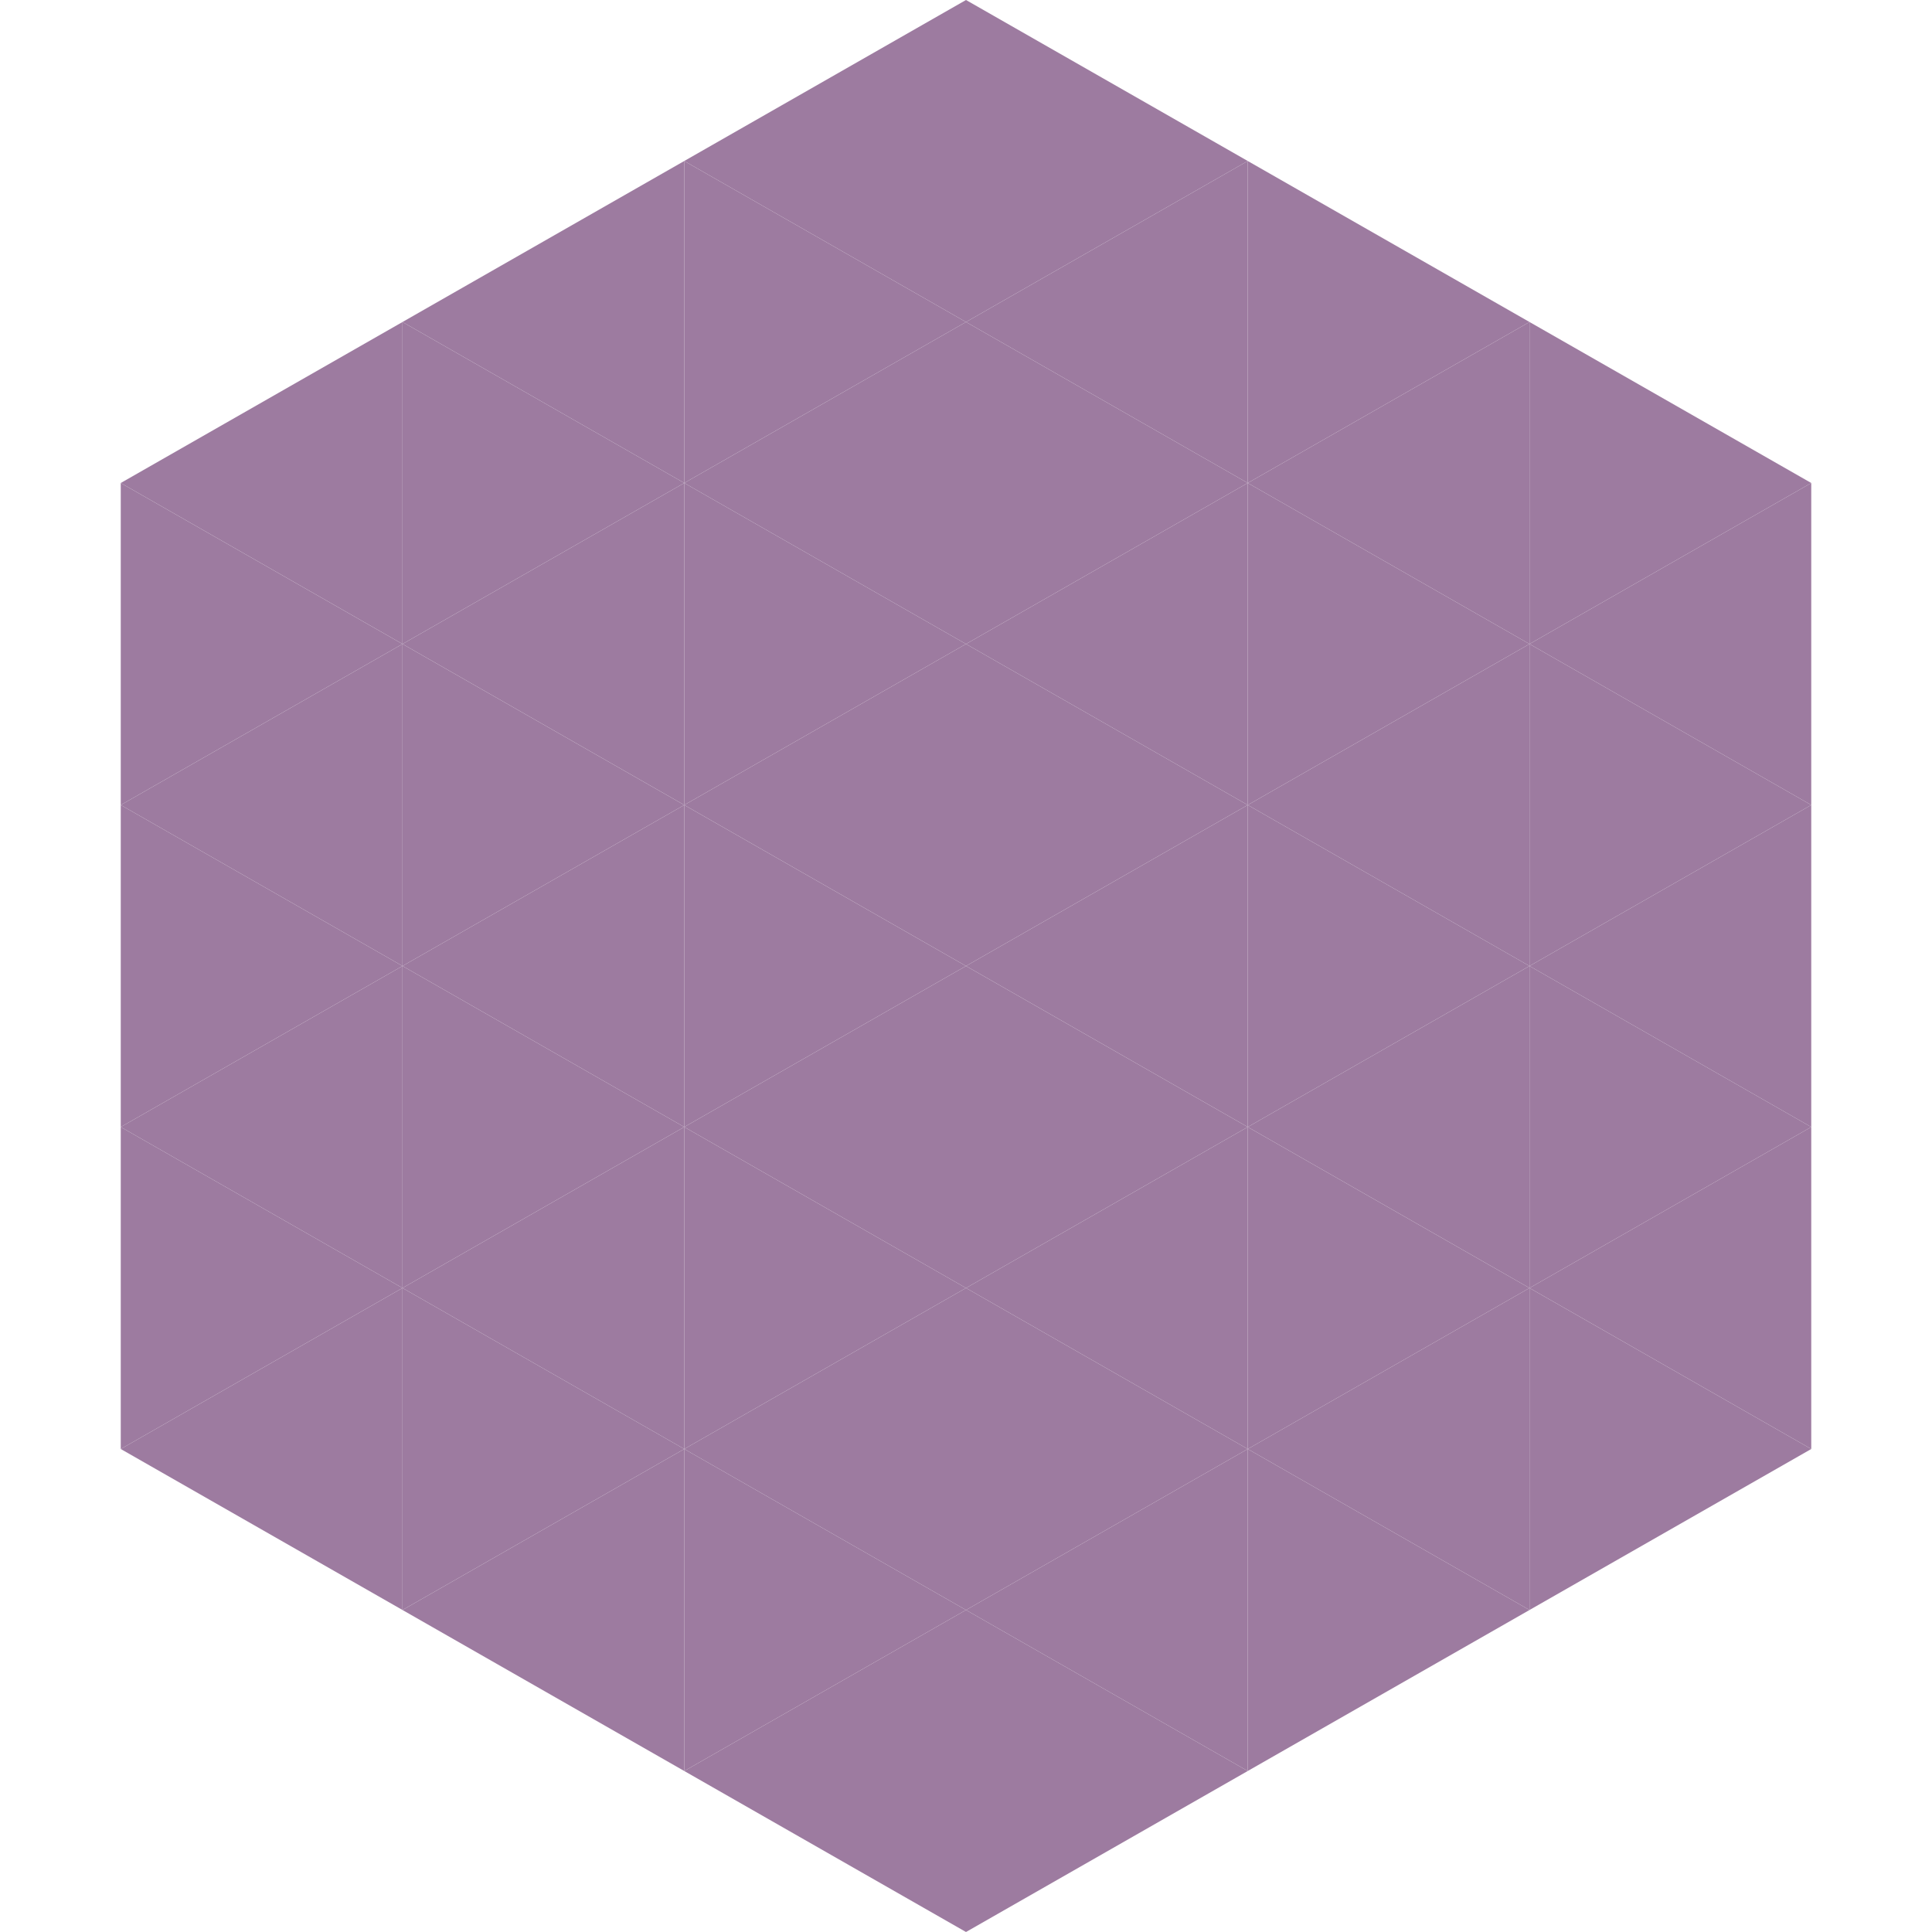
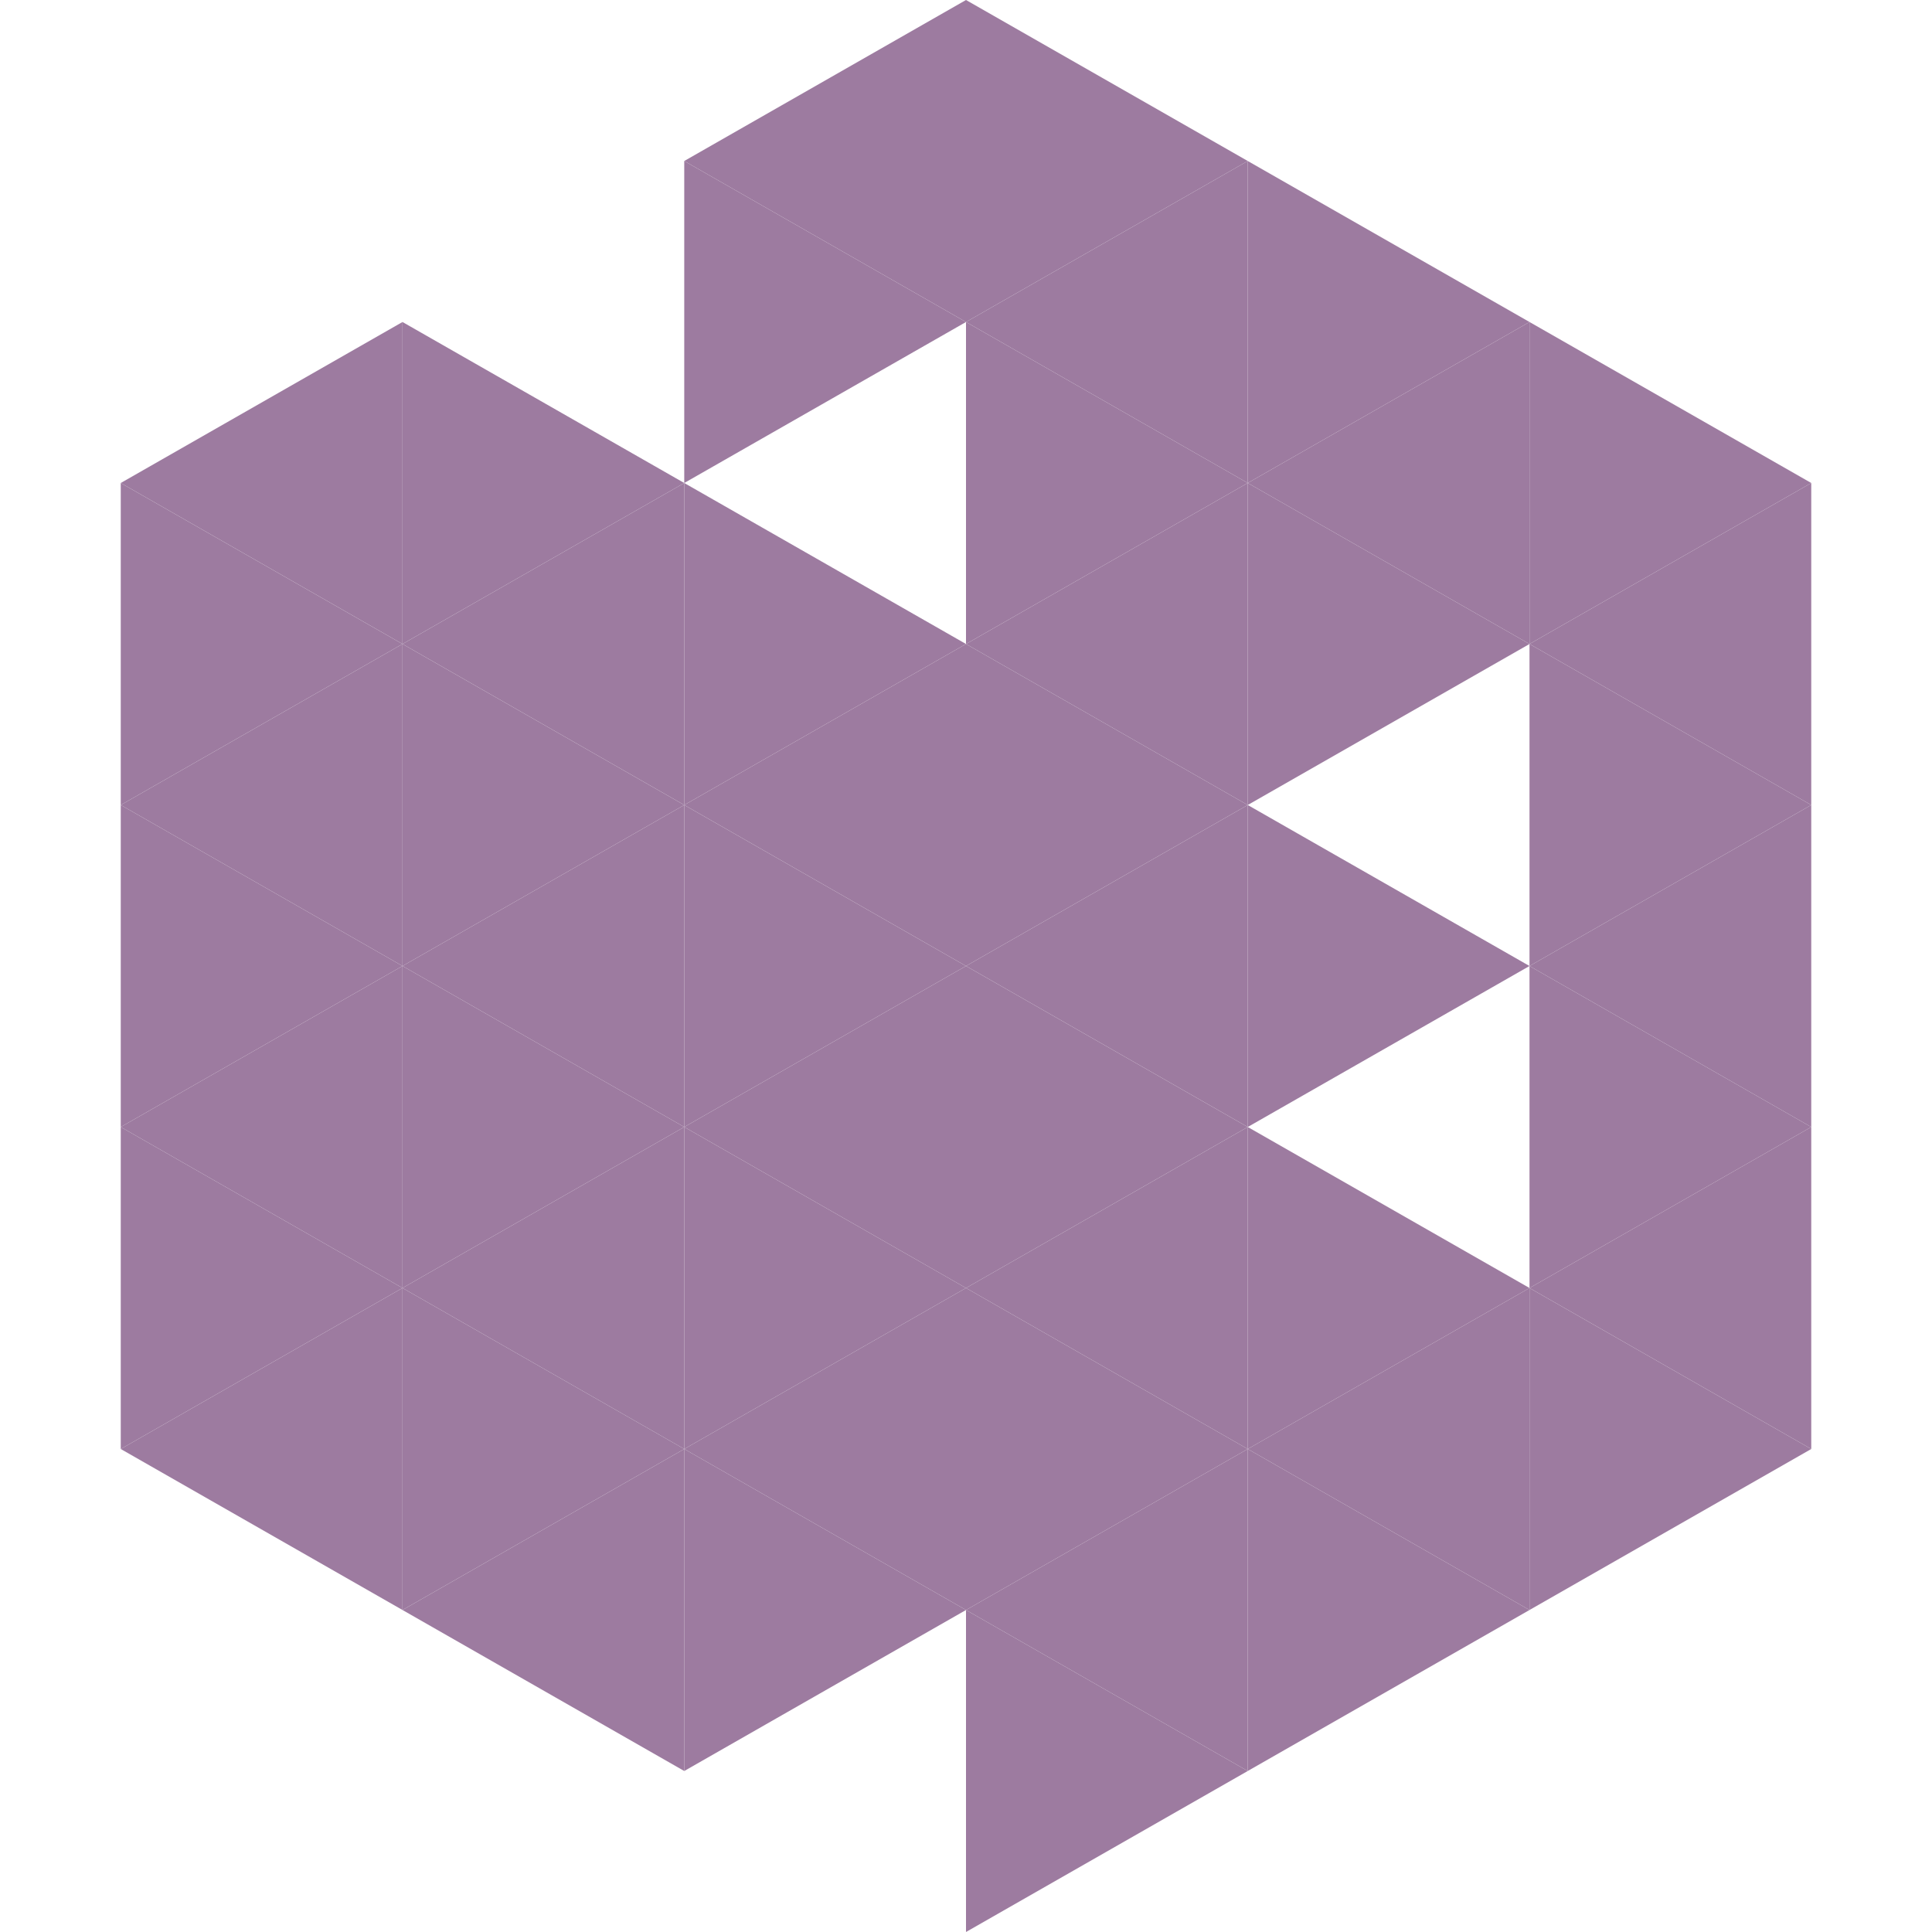
<svg xmlns="http://www.w3.org/2000/svg" width="240" height="240">
  <polygon points="50,40 15,60 50,80" style="fill:rgb(157,123,160)" />
  <polygon points="190,40 225,60 190,80" style="fill:rgb(157,123,160)" />
  <polygon points="15,60 50,80 15,100" style="fill:rgb(157,123,160)" />
  <polygon points="225,60 190,80 225,100" style="fill:rgb(157,123,160)" />
  <polygon points="50,80 15,100 50,120" style="fill:rgb(157,123,160)" />
  <polygon points="190,80 225,100 190,120" style="fill:rgb(157,123,160)" />
  <polygon points="15,100 50,120 15,140" style="fill:rgb(157,123,160)" />
  <polygon points="225,100 190,120 225,140" style="fill:rgb(157,123,160)" />
  <polygon points="50,120 15,140 50,160" style="fill:rgb(157,123,160)" />
  <polygon points="190,120 225,140 190,160" style="fill:rgb(157,123,160)" />
  <polygon points="15,140 50,160 15,180" style="fill:rgb(157,123,160)" />
  <polygon points="225,140 190,160 225,180" style="fill:rgb(157,123,160)" />
  <polygon points="50,160 15,180 50,200" style="fill:rgb(157,123,160)" />
  <polygon points="190,160 225,180 190,200" style="fill:rgb(157,123,160)" />
  <polygon points="15,180 50,200 15,220" style="fill:rgb(255,255,255); fill-opacity:0" />
  <polygon points="225,180 190,200 225,220" style="fill:rgb(255,255,255); fill-opacity:0" />
  <polygon points="50,0 85,20 50,40" style="fill:rgb(255,255,255); fill-opacity:0" />
  <polygon points="190,0 155,20 190,40" style="fill:rgb(255,255,255); fill-opacity:0" />
-   <polygon points="85,20 50,40 85,60" style="fill:rgb(157,123,160)" />
  <polygon points="155,20 190,40 155,60" style="fill:rgb(157,123,160)" />
  <polygon points="50,40 85,60 50,80" style="fill:rgb(157,123,160)" />
  <polygon points="190,40 155,60 190,80" style="fill:rgb(157,123,160)" />
  <polygon points="85,60 50,80 85,100" style="fill:rgb(157,123,160)" />
  <polygon points="155,60 190,80 155,100" style="fill:rgb(157,123,160)" />
  <polygon points="50,80 85,100 50,120" style="fill:rgb(157,123,160)" />
-   <polygon points="190,80 155,100 190,120" style="fill:rgb(157,123,160)" />
  <polygon points="85,100 50,120 85,140" style="fill:rgb(157,123,160)" />
  <polygon points="155,100 190,120 155,140" style="fill:rgb(157,123,160)" />
  <polygon points="50,120 85,140 50,160" style="fill:rgb(157,123,160)" />
-   <polygon points="190,120 155,140 190,160" style="fill:rgb(157,123,160)" />
  <polygon points="85,140 50,160 85,180" style="fill:rgb(157,123,160)" />
  <polygon points="155,140 190,160 155,180" style="fill:rgb(157,123,160)" />
  <polygon points="50,160 85,180 50,200" style="fill:rgb(157,123,160)" />
  <polygon points="190,160 155,180 190,200" style="fill:rgb(157,123,160)" />
  <polygon points="85,180 50,200 85,220" style="fill:rgb(157,123,160)" />
  <polygon points="155,180 190,200 155,220" style="fill:rgb(157,123,160)" />
  <polygon points="120,0 85,20 120,40" style="fill:rgb(157,123,160)" />
  <polygon points="120,0 155,20 120,40" style="fill:rgb(157,123,160)" />
  <polygon points="85,20 120,40 85,60" style="fill:rgb(157,123,160)" />
  <polygon points="155,20 120,40 155,60" style="fill:rgb(157,123,160)" />
-   <polygon points="120,40 85,60 120,80" style="fill:rgb(157,123,160)" />
  <polygon points="120,40 155,60 120,80" style="fill:rgb(157,123,160)" />
  <polygon points="85,60 120,80 85,100" style="fill:rgb(157,123,160)" />
  <polygon points="155,60 120,80 155,100" style="fill:rgb(157,123,160)" />
  <polygon points="120,80 85,100 120,120" style="fill:rgb(157,123,160)" />
  <polygon points="120,80 155,100 120,120" style="fill:rgb(157,123,160)" />
  <polygon points="85,100 120,120 85,140" style="fill:rgb(157,123,160)" />
  <polygon points="155,100 120,120 155,140" style="fill:rgb(157,123,160)" />
  <polygon points="120,120 85,140 120,160" style="fill:rgb(157,123,160)" />
  <polygon points="120,120 155,140 120,160" style="fill:rgb(157,123,160)" />
  <polygon points="85,140 120,160 85,180" style="fill:rgb(157,123,160)" />
  <polygon points="155,140 120,160 155,180" style="fill:rgb(157,123,160)" />
  <polygon points="120,160 85,180 120,200" style="fill:rgb(157,123,160)" />
  <polygon points="120,160 155,180 120,200" style="fill:rgb(157,123,160)" />
  <polygon points="85,180 120,200 85,220" style="fill:rgb(157,123,160)" />
  <polygon points="155,180 120,200 155,220" style="fill:rgb(157,123,160)" />
-   <polygon points="120,200 85,220 120,240" style="fill:rgb(157,123,160)" />
  <polygon points="120,200 155,220 120,240" style="fill:rgb(157,123,160)" />
  <polygon points="85,220 120,240 85,260" style="fill:rgb(255,255,255); fill-opacity:0" />
  <polygon points="155,220 120,240 155,260" style="fill:rgb(255,255,255); fill-opacity:0" />
</svg>